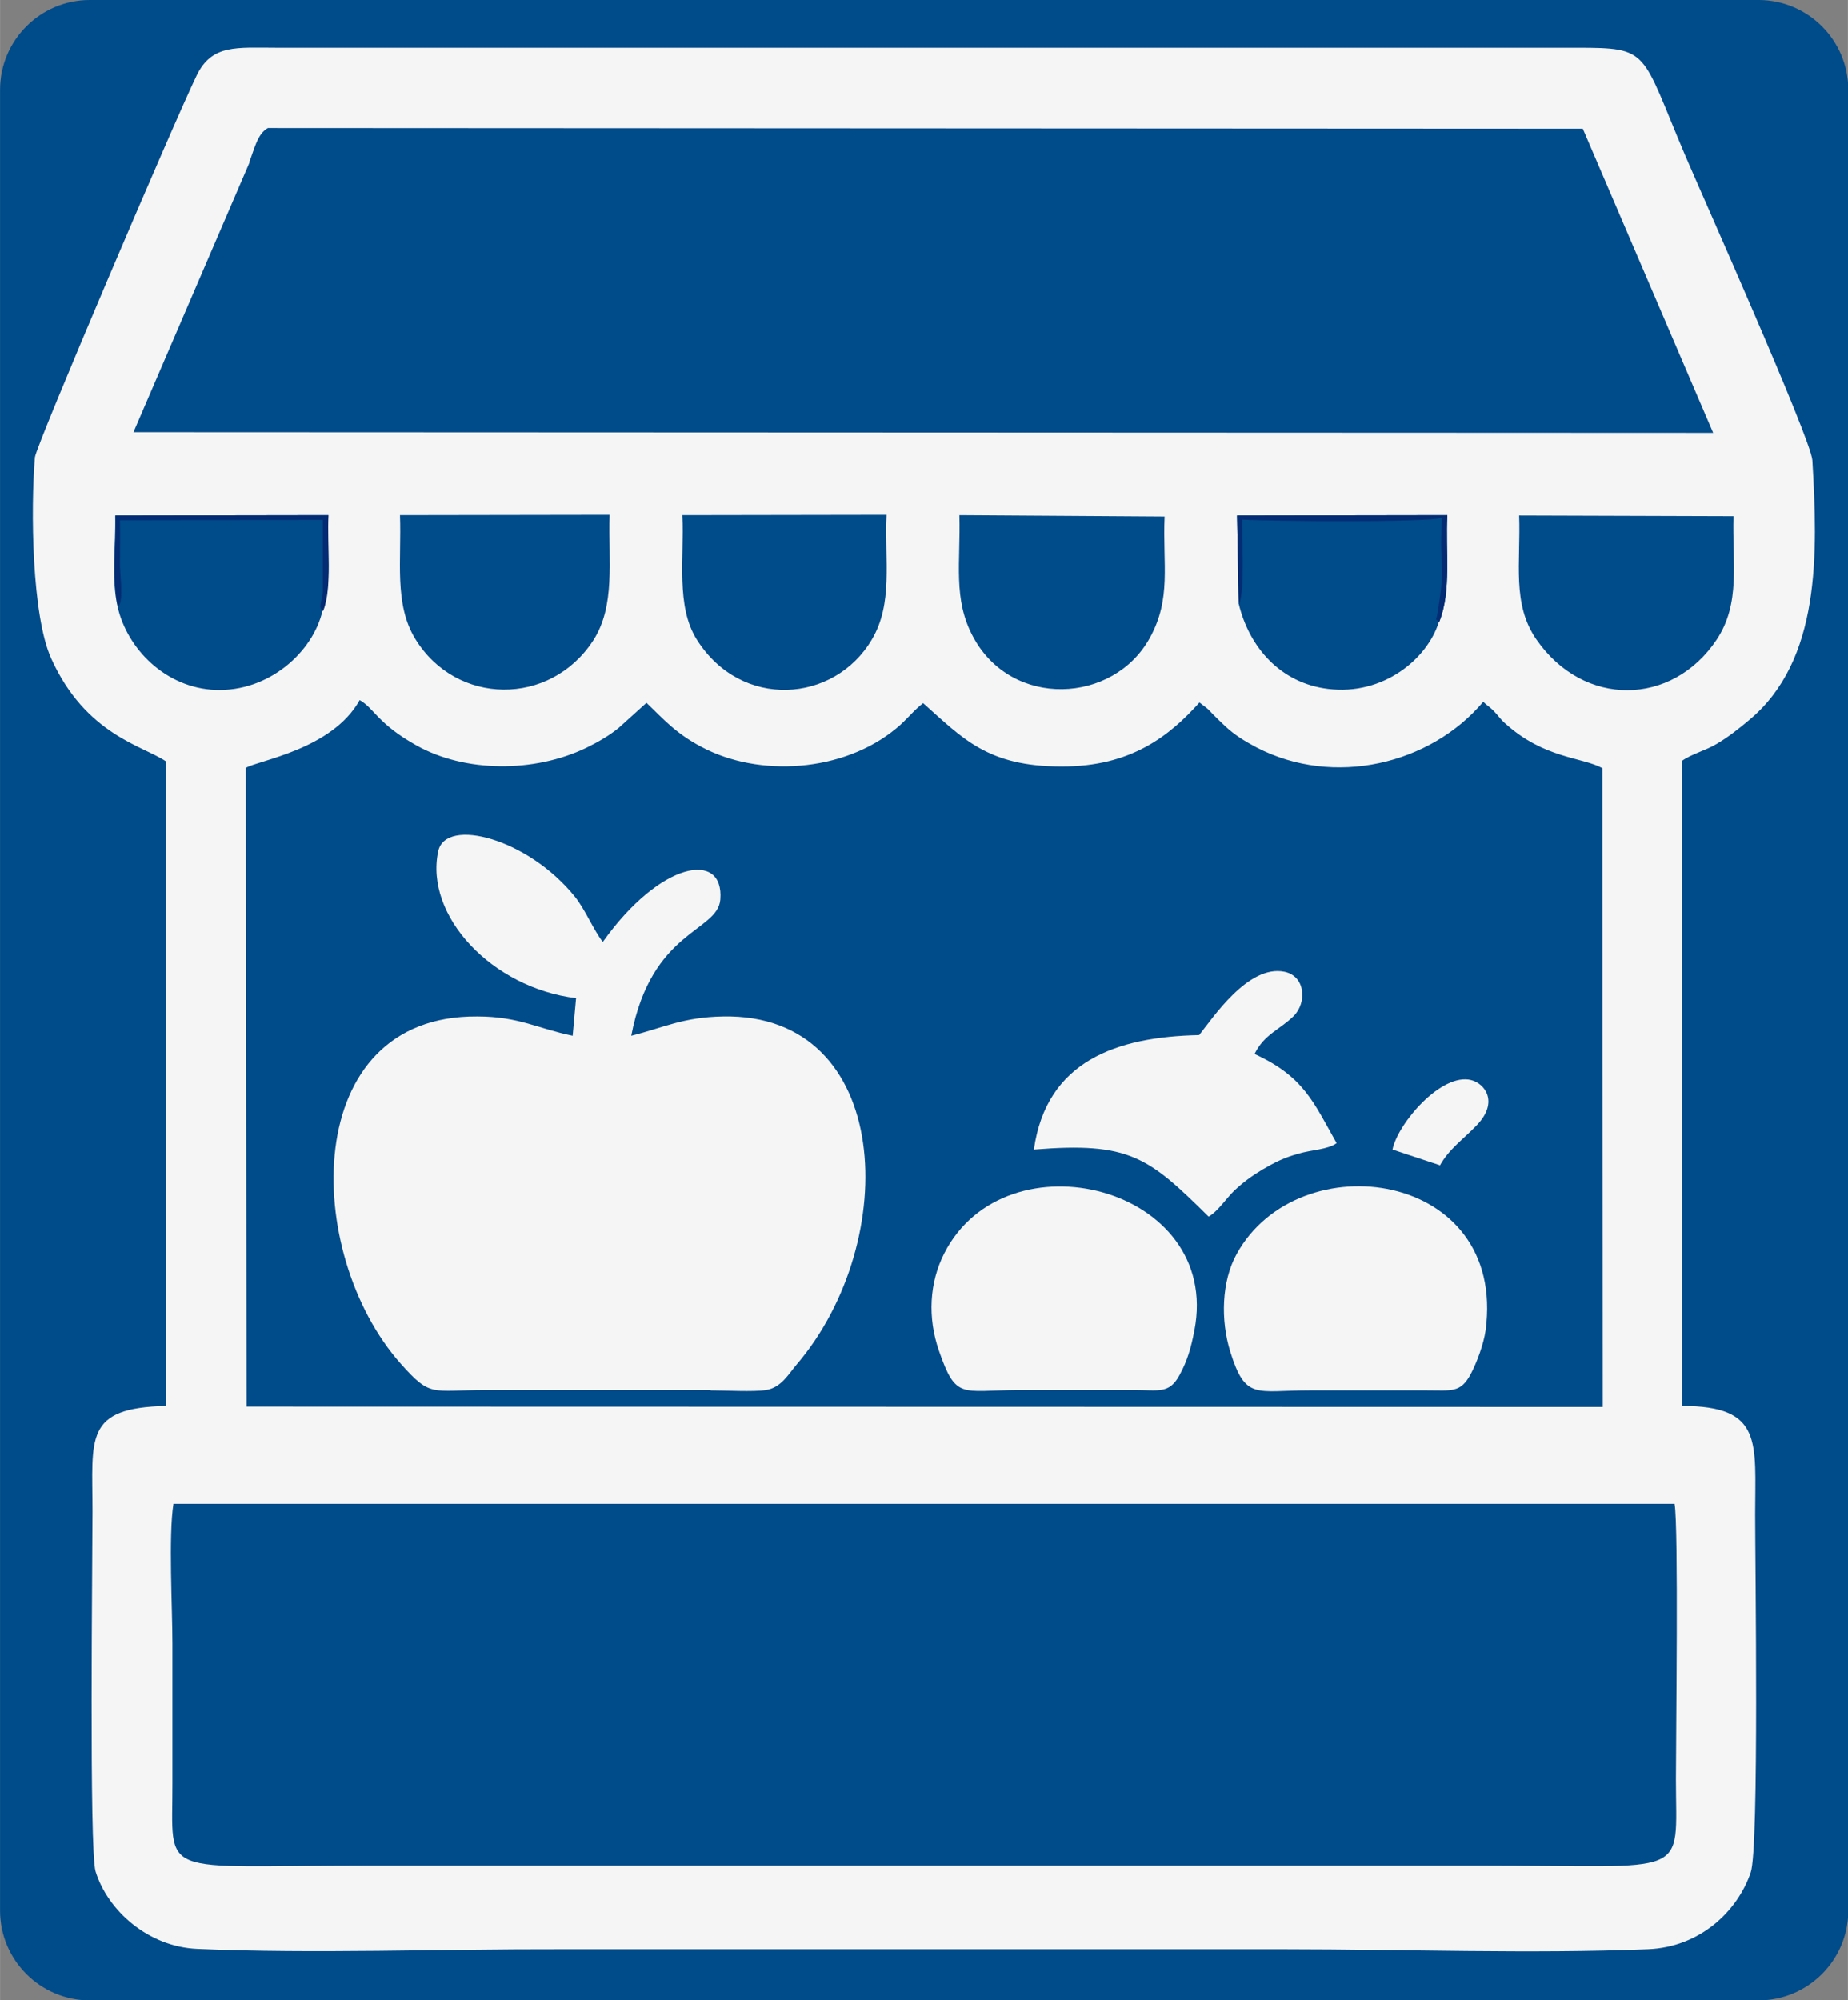
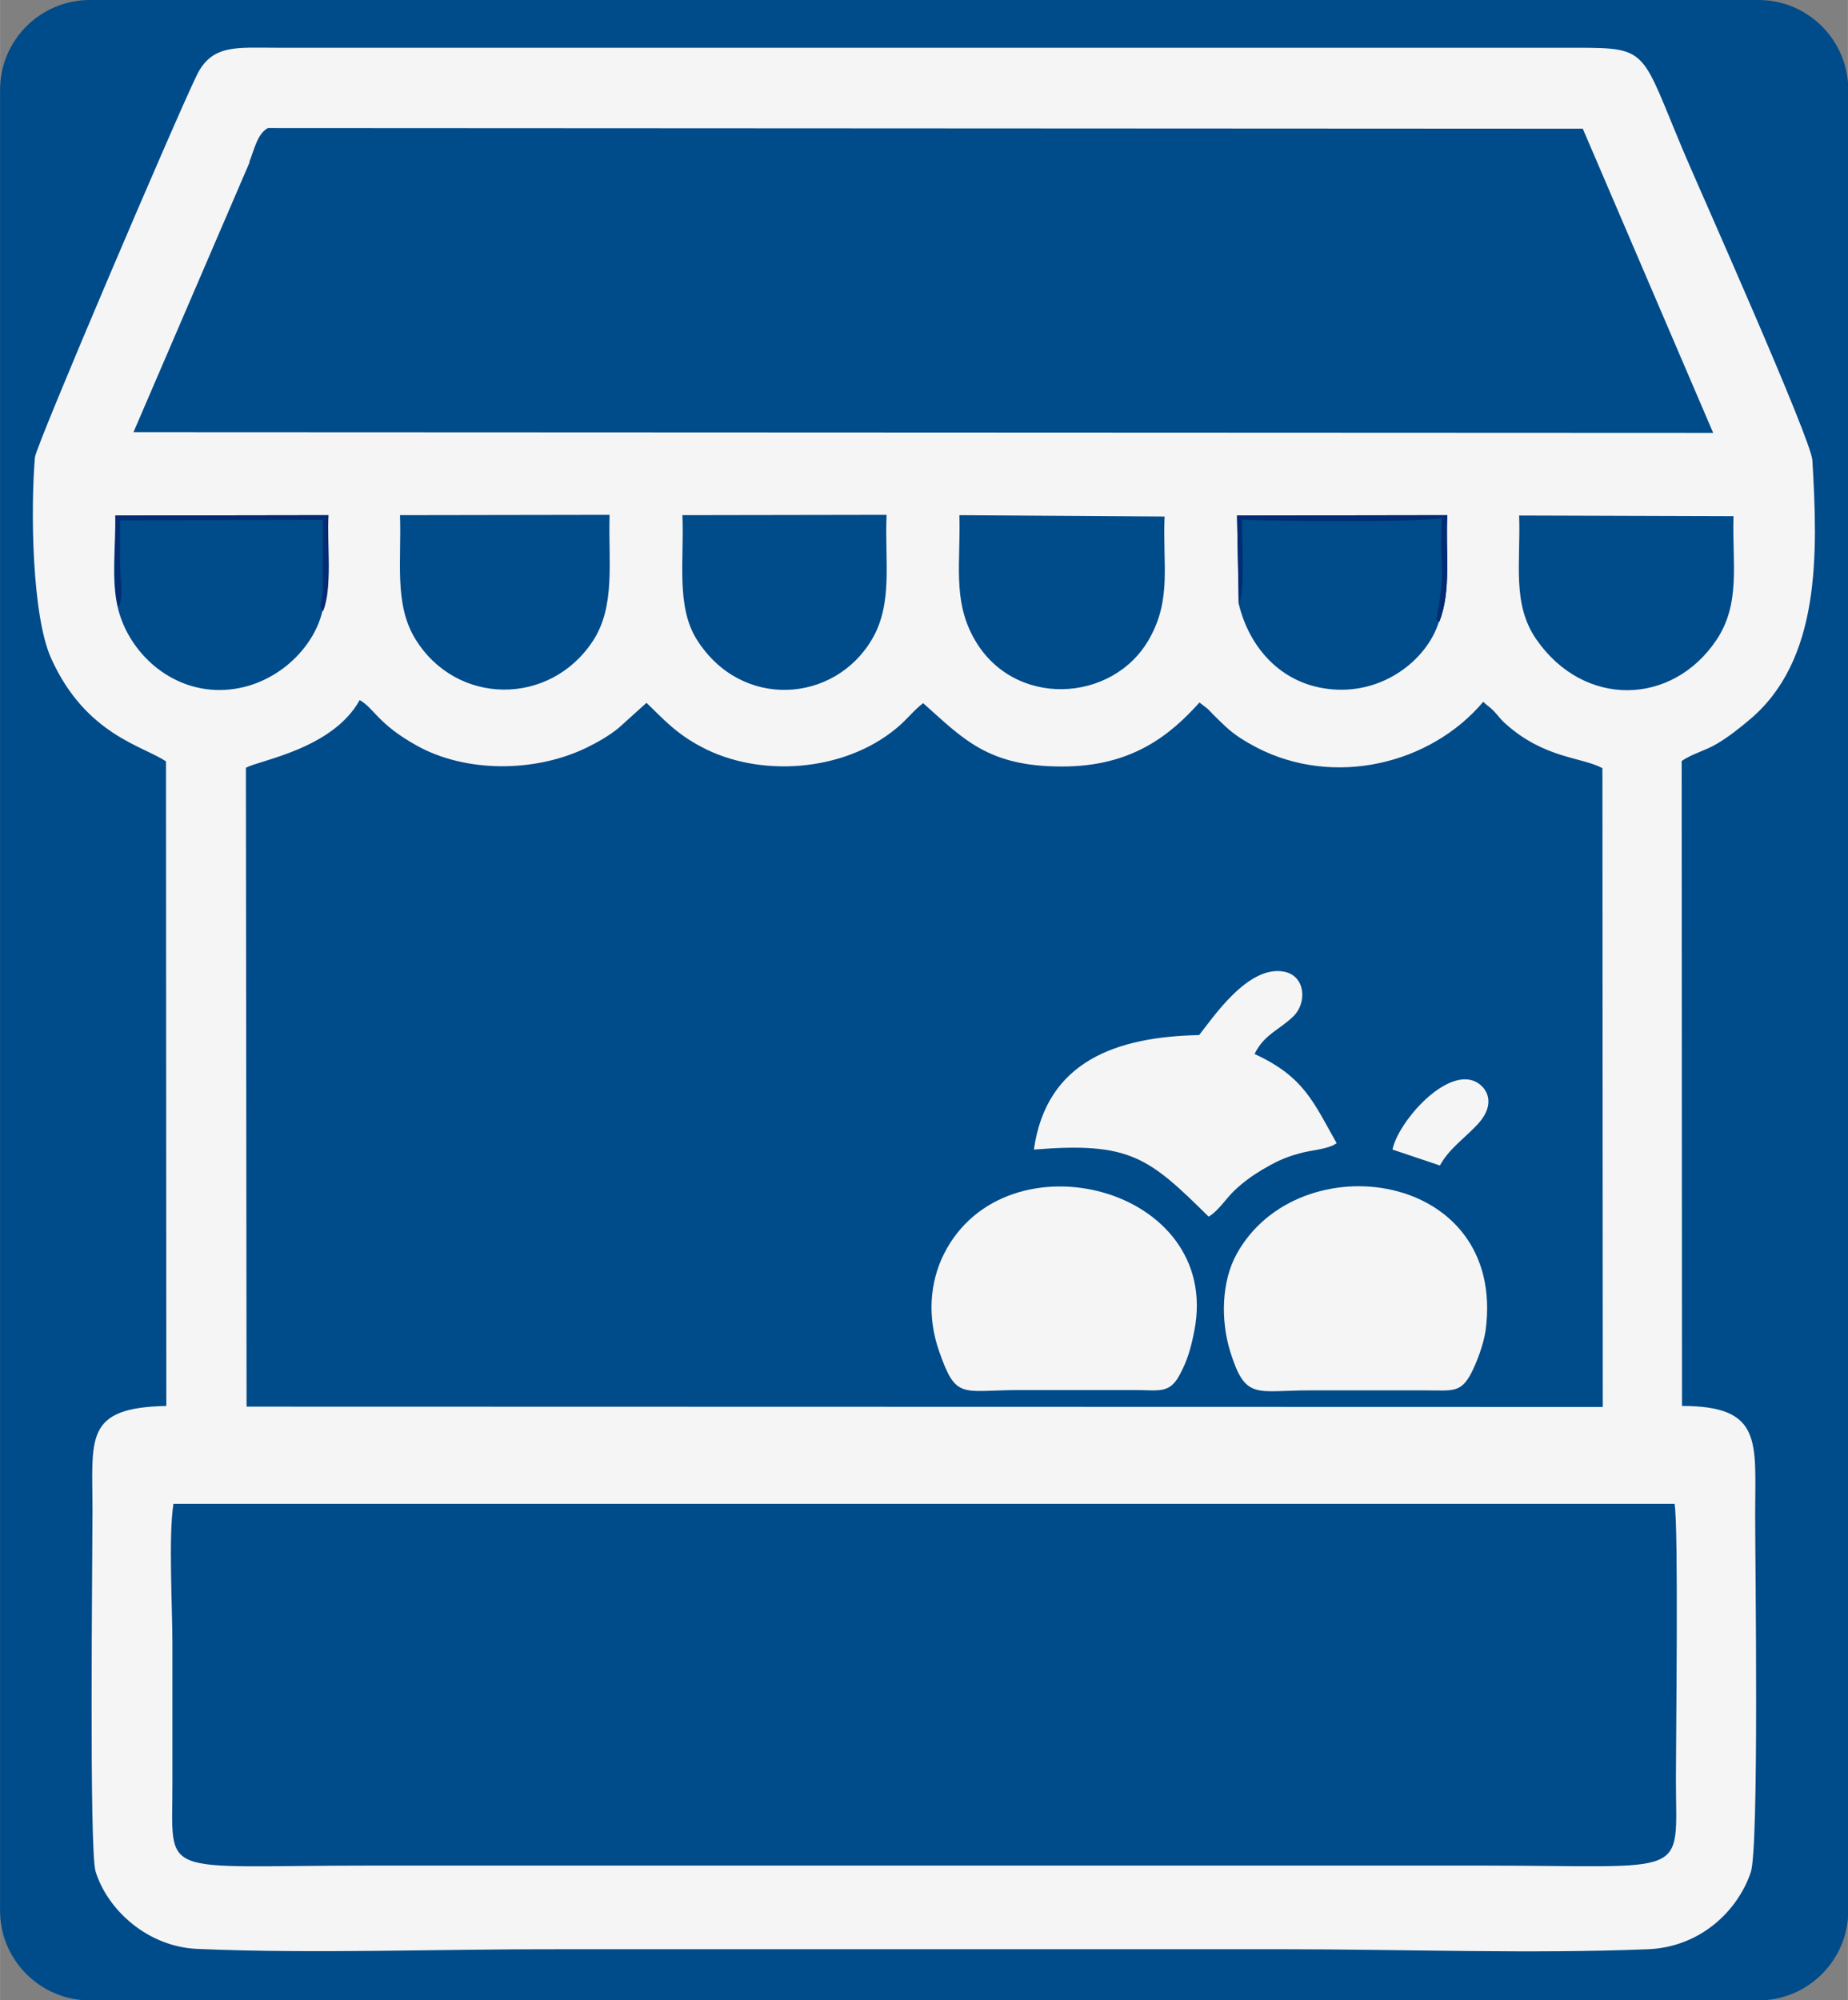
<svg xmlns="http://www.w3.org/2000/svg" xml:space="preserve" width="22.334mm" height="24.166mm" version="1.1" style="shape-rendering:geometricPrecision; text-rendering:geometricPrecision; image-rendering:optimizeQuality; fill-rule:evenodd; clip-rule:evenodd" viewBox="0 0 54.57 59.05">
  <rect x="0" y="0" width="54.57" height="59.05" fill="#808080" stroke="none" />
  <defs>
    <style type="text/css">
   
    .fil0 {fill:#004B8A}
    .fil2 {fill:#032C74}
    .fil1 {fill:whitesmoke}
   
  </style>
  </defs>
  <g id="Camada_x0020_1">
    <g id="_2476266240640">
      <path class="fil0" d="M2.65 0l49.28 0c1.46,0 2.65,1.19 2.65,2.65l0 53.76c0,1.46 -1.19,2.65 -2.65,2.65l-49.28 0c-1.46,0 -2.65,-1.19 -2.65,-2.65l0 -53.76c0,-1.46 1.19,-2.65 2.65,-2.65z" />
      <g>
        <path class="fil1" d="M5.13 44.4l44.32 0c0.12,0.65 0.04,6.92 0.04,8.13 0,2.97 0.5,2.55 -5.73,2.55l-32.86 -0c-6.34,0 -5.8,0.42 -5.81,-2.46 -0,-1.36 -0,-2.72 -0,-4.08 0,-1.09 -0.12,-3.18 0.03,-4.14zm2.13 -21.73c0.36,-0.22 2.55,-0.54 3.36,-2 0.42,0.23 0.53,0.7 1.68,1.34 1.43,0.8 3.47,0.81 5.01,0.07 0.37,-0.18 0.69,-0.37 0.96,-0.59l0.82 -0.74c0.49,0.47 0.86,0.9 1.62,1.3 1.7,0.91 4.19,0.75 5.75,-0.54 0.31,-0.25 0.52,-0.54 0.8,-0.75 1.17,1.04 1.9,1.87 4.08,1.87 2.07,0.01 3.21,-0.92 4.08,-1.89l0.22 0.17c0.07,0.06 0.11,0.11 0.18,0.18 0.14,0.14 0.23,0.23 0.37,0.36 0.27,0.25 0.56,0.43 0.92,0.62 2.28,1.18 5.13,0.5 6.69,-1.35 0.1,0.1 0.19,0.15 0.3,0.26 0.14,0.14 0.19,0.24 0.35,0.38 1.15,1.04 2.27,0.99 2.87,1.32l0.01 18.86 -40.05 -0.01 -0.02 -18.85zm18.92 -7.46c-0.06,1.36 0.2,2.61 -0.44,3.68 -1.11,1.87 -3.85,2.07 -5.16,0 -0.63,-0.99 -0.37,-2.4 -0.43,-3.68l6.03 -0.01zm8.21 0.04c-0.06,1.43 0.21,2.42 -0.44,3.59 -1.07,1.94 -4.07,2.09 -5.21,-0.03 -0.61,-1.12 -0.37,-2.21 -0.41,-3.6l6.06 0.04zm-16.39 -0.04c-0.04,1.37 0.18,2.68 -0.49,3.71 -1.27,1.94 -4.04,1.92 -5.25,-0.06 -0.63,-1.03 -0.4,-2.33 -0.45,-3.65l6.19 -0.01zm24.49 3.15c-0.34,1.1 -1.65,2.18 -3.27,1.98 -1.41,-0.17 -2.33,-1.23 -2.64,-2.51l-0.05 -2.61 6.21 -0.01c-0.06,1.04 0.13,2.23 -0.24,3.15zm-32.97 -0.32c-0.28,1.21 -1.58,2.39 -3.16,2.33 -1.48,-0.06 -2.61,-1.22 -2.89,-2.46 -0.19,-0.82 -0.05,-1.8 -0.07,-2.69l6.29 -0.01c-0.05,0.83 0.12,2.15 -0.16,2.83zm41.67 -2.8c-0.04,1.39 0.22,2.57 -0.5,3.65 -1.31,1.96 -3.92,2.01 -5.32,-0.01 -0.73,-1.05 -0.46,-2.27 -0.51,-3.66l6.33 0.02zm-43.83 -10.46c0.14,-0.33 0.23,-0.83 0.55,-1l38.83 0.02 3.85 8.98 -46.65 -0.02 3.43 -7.97zm-2.46 17.7l0.01 19.03c-2.44,0.05 -2.18,0.95 -2.18,3.11 0,1.4 -0.1,9.99 0.09,10.63 0.35,1.14 1.54,2.23 3.01,2.29 3.43,0.15 7.23,0 10.7,0.01l21.42 -0c3.48,-0 7.26,0.14 10.71,-0 1.54,-0.06 2.65,-1.12 3.04,-2.27 0.25,-0.73 0.13,-9.11 0.13,-10.57 0,-2.13 0.24,-3.2 -2.16,-3.2l-0.01 -19.04c0.29,-0.21 0.71,-0.31 1.04,-0.51 0.37,-0.22 0.65,-0.45 0.94,-0.69 2.14,-1.77 2.04,-4.94 1.88,-7.68 -0.04,-0.63 -3.26,-7.84 -3.76,-9.01 -1.31,-3.09 -1.03,-3.17 -3.19,-3.17l-38.39 0c-1.19,-0 -1.92,-0.11 -2.37,0.81 -0.63,1.29 -4.75,10.94 -4.78,11.28 -0.13,1.55 -0.09,4.68 0.48,5.94 1.02,2.26 2.72,2.58 3.39,3.04z" />
-         <path class="fil1" d="M20.98 41.05c0.41,-0 1.28,0.05 1.64,-0.01 0.45,-0.07 0.67,-0.48 0.91,-0.76 3.1,-3.64 2.84,-10.37 -2.18,-10.27 -1.18,0.02 -1.75,0.33 -2.71,0.57 0.6,-3.13 2.55,-3.06 2.63,-4.02 0.12,-1.46 -1.77,-1.14 -3.47,1.25 -0.28,-0.36 -0.51,-0.94 -0.82,-1.33 -1.39,-1.73 -3.82,-2.36 -4.04,-1.35 -0.41,1.91 1.59,4.04 4.07,4.34l-0.1 1.11c-1.03,-0.21 -1.59,-0.57 -2.82,-0.57 -5.25,-0.04 -5.16,6.98 -2.26,10.25 0.9,1.01 0.89,0.78 2.53,0.78l6.63 0z" />
        <path class="fil1" d="M35.27 39.28c0.82,-4.25 -5.57,-5.86 -7.39,-2.27 -0.43,0.85 -0.5,1.88 -0.15,2.88 0.5,1.44 0.65,1.16 2.33,1.15 1.15,-0 2.3,-0 3.45,-0 0.7,0 1.02,0.12 1.32,-0.44 0.23,-0.42 0.34,-0.8 0.44,-1.32z" />
        <path class="fil1" d="M43.87 39.28c0.63,-4.73 -5.52,-5.57 -7.35,-2.26 -0.45,0.81 -0.48,1.96 -0.19,2.89 0.45,1.44 0.75,1.14 2.35,1.14 1.15,0 2.3,-0 3.45,-0 0.74,0 1,0.08 1.3,-0.48 0.18,-0.34 0.38,-0.88 0.44,-1.29z" />
        <path class="fil1" d="M37.05 31.11c0.29,-0.58 0.73,-0.7 1.15,-1.11 0.4,-0.4 0.35,-1.18 -0.27,-1.31 -1.07,-0.22 -2.12,1.37 -2.52,1.87 -2.43,0.05 -4.51,0.76 -4.88,3.38 2.83,-0.23 3.38,0.22 5.16,1.98 0.28,-0.16 0.52,-0.54 0.76,-0.77 0.28,-0.26 0.5,-0.42 0.83,-0.62 0.36,-0.21 0.63,-0.35 1.07,-0.47 0.36,-0.11 0.87,-0.12 1.12,-0.31 -0.68,-1.2 -0.96,-1.96 -2.42,-2.63z" />
-         <path class="fil1" d="M42.52 34.41c0.27,-0.49 0.7,-0.78 1.09,-1.19 0.66,-0.69 0.23,-1.23 -0.16,-1.33 -0.88,-0.23 -2.17,1.27 -2.33,2.05l1.39 0.46z" />
+         <path class="fil1" d="M42.52 34.41c0.27,-0.49 0.7,-0.78 1.09,-1.19 0.66,-0.69 0.23,-1.23 -0.16,-1.33 -0.88,-0.23 -2.17,1.27 -2.33,2.05z" />
        <path class="fil2" d="M36.58 17.84c0.2,-0.35 0.08,-2.07 0.1,-2.5 0.77,0.05 5.4,0.09 5.9,-0.05 -0.09,1.67 0.14,1.17 -0.13,2.81 -0.04,0.26 -0.09,0.14 0.05,0.26 0.37,-0.91 0.18,-2.11 0.24,-3.15l-6.21 0.01 0.05 2.61z" />
        <path class="fil2" d="M3.48 17.91c0.18,-0.11 0.06,-0.96 0.06,-1.23 -0,-0.44 0.01,-0.88 -0,-1.32l5.99 -0.01 -0 2.14c-0.02,0.25 -0.15,0.46 0.01,0.55 0.28,-0.68 0.11,-2 0.16,-2.83l-6.29 0.01c0.02,0.89 -0.11,1.87 0.07,2.69z" />
      </g>
    </g>
  </g>
</svg>